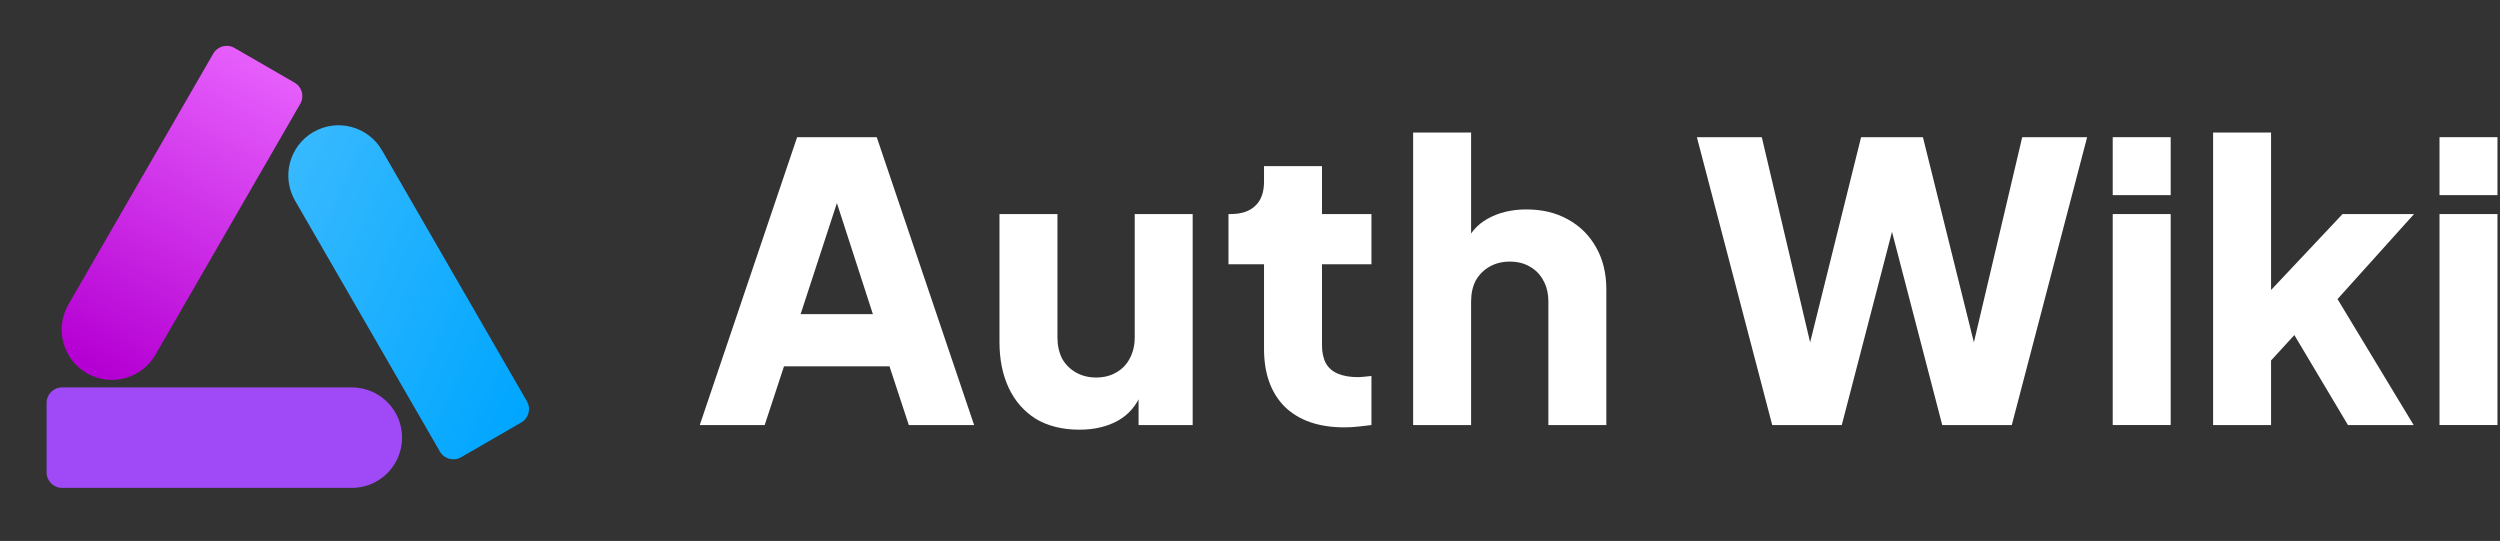
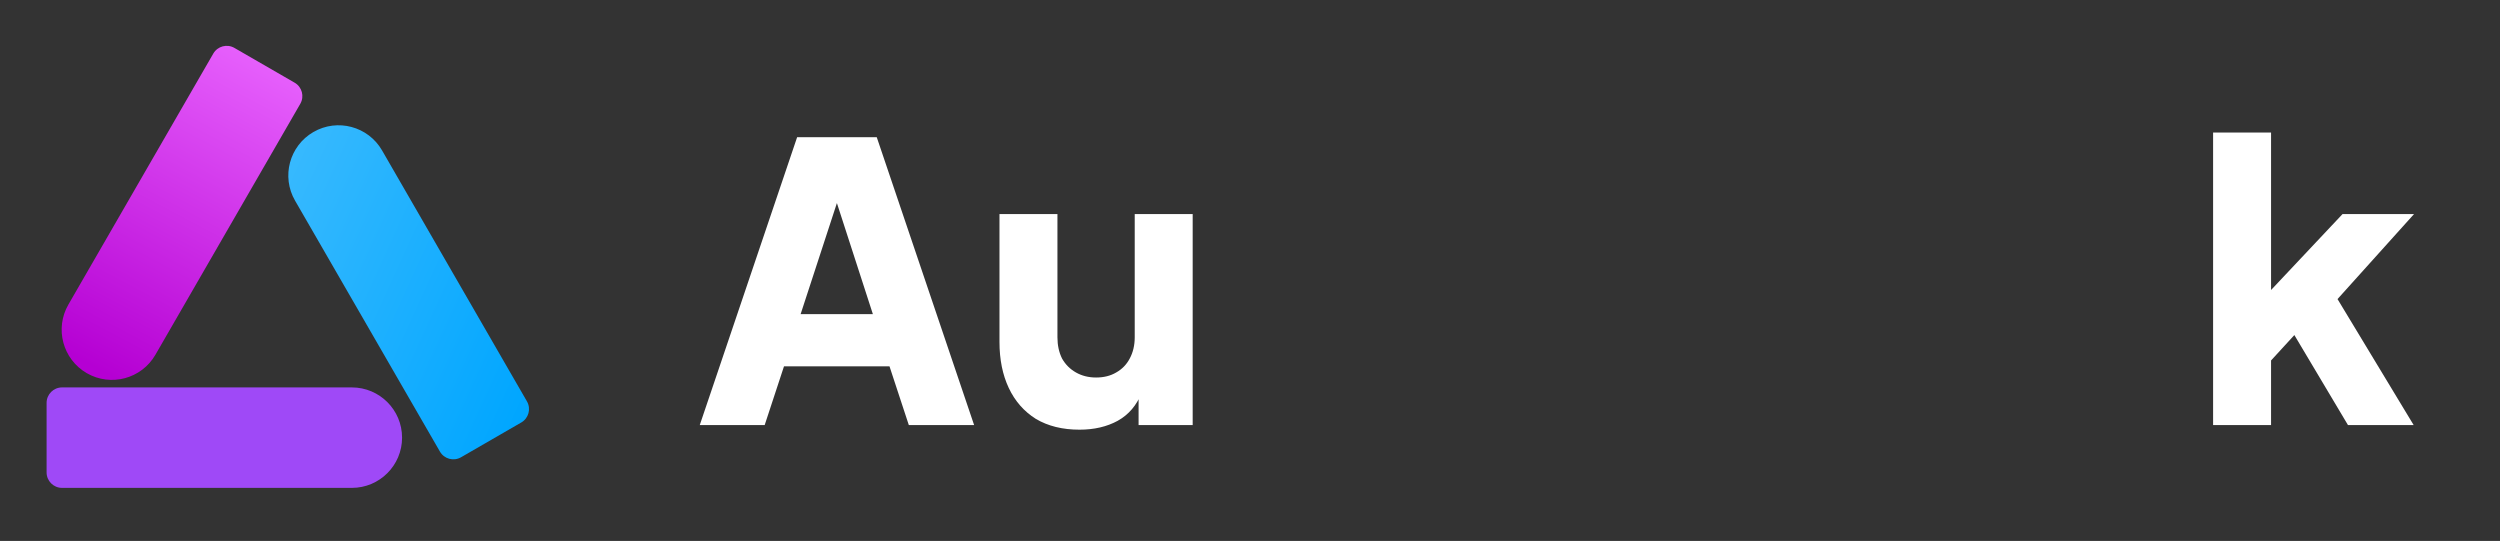
<svg xmlns="http://www.w3.org/2000/svg" viewBox="0 0 647 140">
  <rect x="0" y="0" width="647" height="140" fill="#333333" stroke="none" />
  <path d="M 181.1 110 L 206.3 35.5 L 226.9 35.5 L 252.1 110 L 235.2 110 L 230.2 94.8 L 202.9 94.8 L 197.9 110 Z M 207.2 81.3 L 225.9 81.3 L 214.5 46.1 L 218.7 46.1 Z" fill="rgb(255,255,255)" />
  <path d="M 279.366 111.2 C 274.966 111.2 271.199 110.267 268.066 108.4 C 264.999 106.467 262.666 103.8 261.066 100.4 C 259.466 97 258.666 93.033 258.666 88.5 L 258.666 55.4 L 273.666 55.4 L 273.666 87.3 C 273.666 89.367 274.066 91.2 274.866 92.8 C 275.732 94.333 276.932 95.533 278.466 96.4 C 279.999 97.267 281.732 97.7 283.666 97.7 C 285.666 97.7 287.399 97.267 288.866 96.4 C 290.399 95.533 291.566 94.333 292.366 92.8 C 293.232 91.2 293.666 89.367 293.666 87.3 L 293.666 55.4 L 308.666 55.4 L 308.666 110 L 294.666 110 L 294.666 99.2 L 295.466 101.6 C 294.199 104.867 292.132 107.3 289.266 108.9 C 286.466 110.433 283.166 111.2 279.366 111.2 Z" fill="rgb(255,255,255)" />
-   <path d="M 347.929 110.6 C 341.329 110.6 336.196 108.833 332.529 105.3 C 328.929 101.7 327.129 96.7 327.129 90.3 L 327.129 68.4 L 317.929 68.4 L 317.929 55.4 L 318.429 55.4 C 321.229 55.4 323.362 54.7 324.829 53.3 C 326.362 51.9 327.129 49.8 327.129 47 L 327.129 43 L 342.129 43 L 342.129 55.4 L 354.929 55.4 L 354.929 68.4 L 342.129 68.4 L 342.129 89.3 C 342.129 91.167 342.462 92.733 343.129 94 C 343.796 95.2 344.829 96.1 346.229 96.7 C 347.629 97.3 349.362 97.6 351.429 97.6 C 351.896 97.6 352.429 97.567 353.029 97.5 C 353.629 97.433 354.262 97.367 354.929 97.3 L 354.929 110 C 353.929 110.133 352.796 110.267 351.529 110.4 C 350.262 110.533 349.062 110.6 347.929 110.6 Z" fill="rgb(255,255,255)" />
-   <path d="M 365.719 110 L 365.719 34.3 L 380.719 34.3 L 380.719 66.2 L 378.919 63.8 C 380.185 60.533 382.219 58.133 385.019 56.6 C 387.885 55 391.219 54.2 395.019 54.2 C 399.152 54.2 402.752 55.067 405.819 56.8 C 408.952 58.533 411.385 60.967 413.119 64.1 C 414.852 67.167 415.719 70.767 415.719 74.9 L 415.719 110 L 400.719 110 L 400.719 78.1 C 400.719 75.967 400.285 74.133 399.419 72.6 C 398.619 71.067 397.452 69.867 395.919 69 C 394.452 68.133 392.719 67.7 390.719 67.7 C 388.785 67.7 387.052 68.133 385.519 69 C 383.985 69.867 382.785 71.067 381.919 72.6 C 381.119 74.133 380.719 75.967 380.719 78.1 L 380.719 110 Z" fill="rgb(255,255,255)" />
-   <path d="M 458.651 110 L 439.151 35.5 L 455.951 35.5 L 470.651 97.9 L 466.151 97.9 L 481.651 35.5 L 497.651 35.5 L 513.151 97.9 L 508.651 97.9 L 523.351 35.5 L 540.151 35.5 L 520.651 110 L 502.651 110 L 487.051 50 L 492.251 50 L 476.651 110 Z" fill="rgb(255,255,255)" />
-   <path d="M 546.773 110 L 546.773 55.4 L 561.773 55.4 L 561.773 110 Z M 546.773 50.5 L 546.773 35.5 L 561.773 35.5 L 561.773 50.5 Z" fill="rgb(255,255,255)" />
  <path d="M 572.75 110 L 572.75 34.3 L 587.75 34.3 L 587.75 82.8 L 582.15 81 L 606.25 55.4 L 624.75 55.4 L 604.95 77.4 L 624.65 110 L 607.65 110 L 591.15 82.3 L 599.85 80.1 L 583.15 98.3 L 587.75 89.6 L 587.75 110 Z" fill="rgb(255,255,255)" />
-   <path d="M 631.344 110 L 631.344 55.4 L 646.344 55.4 L 646.344 110 Z M 631.344 50.5 L 631.344 35.5 L 646.344 35.5 L 646.344 50.5 Z" fill="rgb(255,255,255)" />
  <g>
    <defs>
      <linearGradient id="idb6yHwfo49g-21" x1="0.707" x2="0.293" y1="1" y2="0">
        <stop offset="0" stop-color="rgb(159,73,247)" stop-opacity="1" />
        <stop offset="1" stop-color="rgb(159,73,247)" stop-opacity="1" />
      </linearGradient>
    </defs>
    <path d="M 91.057 100.263 C 98.237 100.263 104.057 106.084 104.057 113.263 C 104.057 120.443 98.237 126.263 91.057 126.263 L 16.057 126.263 C 13.848 126.263 12.057 124.473 12.057 122.263 L 12.057 104.263 C 12.057 102.054 13.848 100.263 16.057 100.263 Z" fill="url(#idb6yHwfo49g-21)" />
  </g>
  <g>
    <defs>
      <linearGradient id="idz71BoC1qMg1837333174" x1="0" x2="1" y1="0.187" y2="0.813">
        <stop offset="0" stop-color="rgb(55,185,254)" stop-opacity="1" />
        <stop offset="1" stop-color="rgb(0,166,255)" stop-opacity="1" />
      </linearGradient>
    </defs>
    <path d="M 76.357 51.922 C 72.767 45.704 74.898 37.753 81.115 34.163 C 87.333 30.573 95.284 32.704 98.874 38.922 L 136.374 103.874 C 137.478 105.787 136.823 108.233 134.91 109.338 L 119.321 118.338 C 117.408 119.442 114.962 118.787 113.857 116.874 Z" fill="url(#idz71BoC1qMg1837333174)" />
  </g>
  <g>
    <defs>
      <linearGradient id="idF7zc9nYCjg-1329651254" x1="0.694" x2="0.306" y1="0" y2="1">
        <stop offset="0" stop-color="rgb(230,95,252)" stop-opacity="1" />
        <stop offset="1" stop-color="rgb(181,0,211)" stop-opacity="1" />
      </linearGradient>
    </defs>
    <path d="M 17.7 78.816 C 14.11 85.034 16.241 92.984 22.458 96.574 C 28.676 100.164 36.627 98.034 40.217 91.816 L 77.717 26.864 C 78.821 24.951 78.166 22.505 76.253 21.4 L 60.664 12.4 C 58.751 11.295 56.305 11.951 55.2 13.864 Z" fill="url(#idF7zc9nYCjg-1329651254)" />
  </g>
</svg>